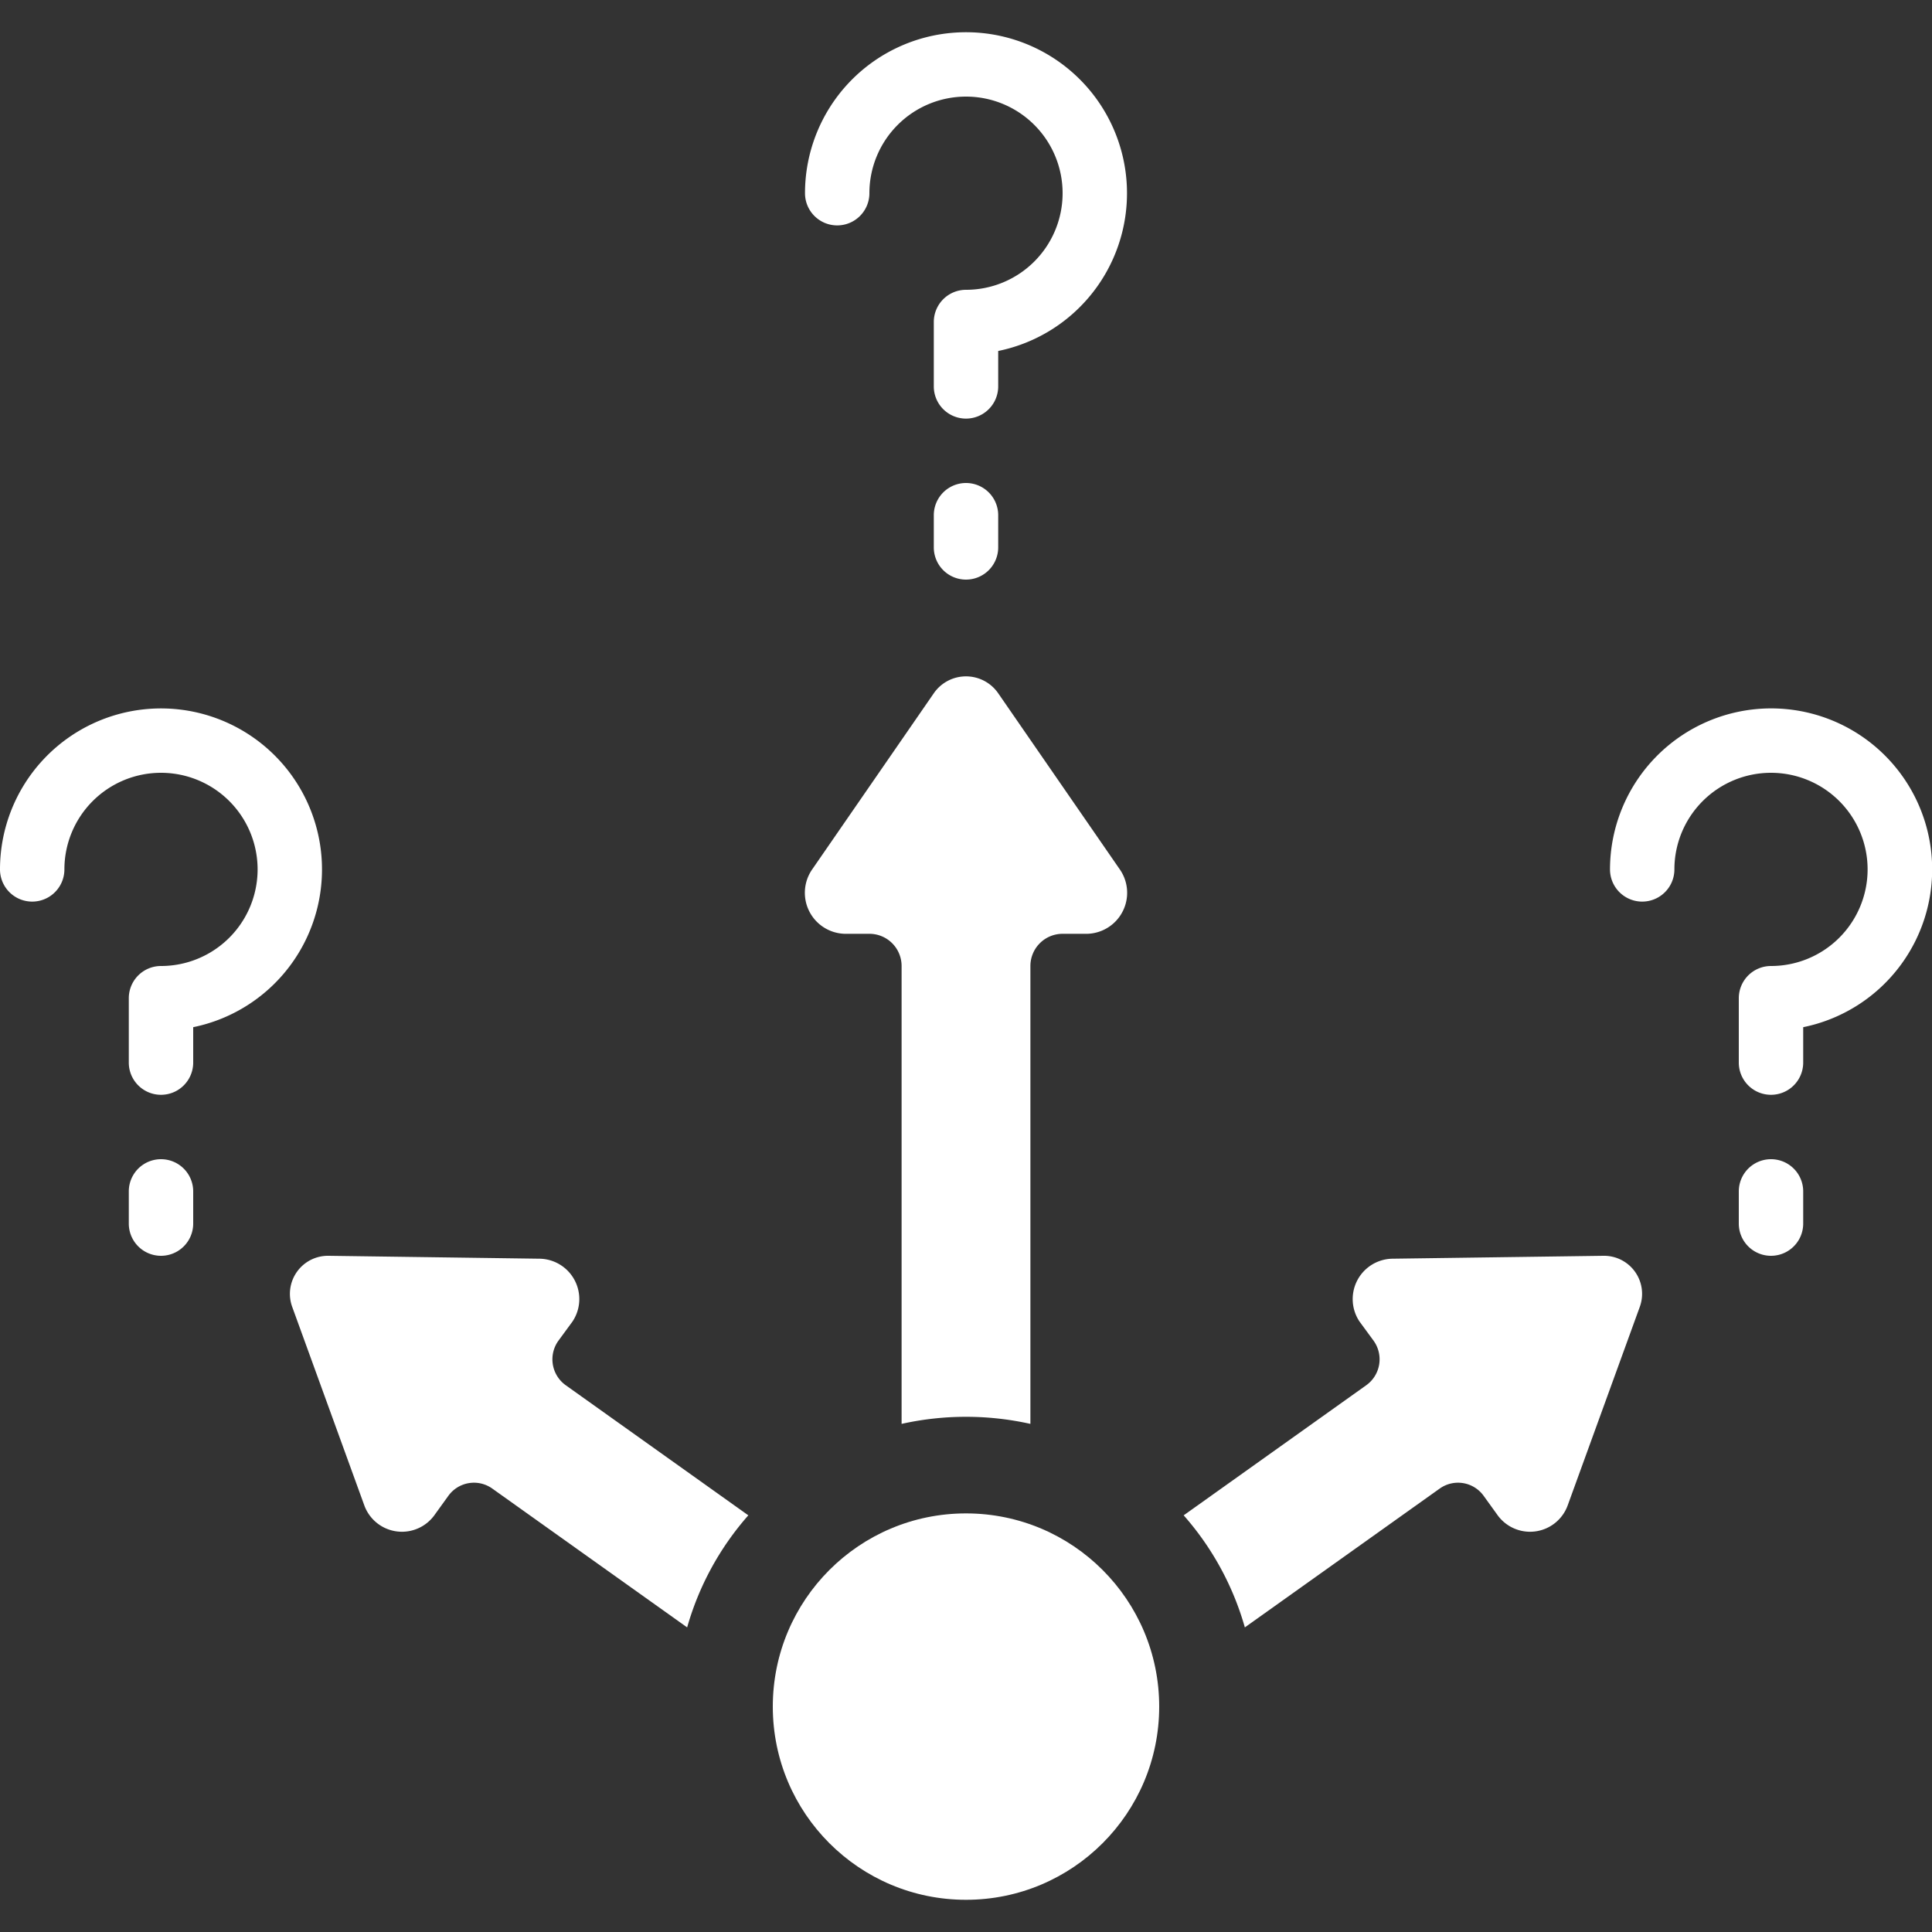
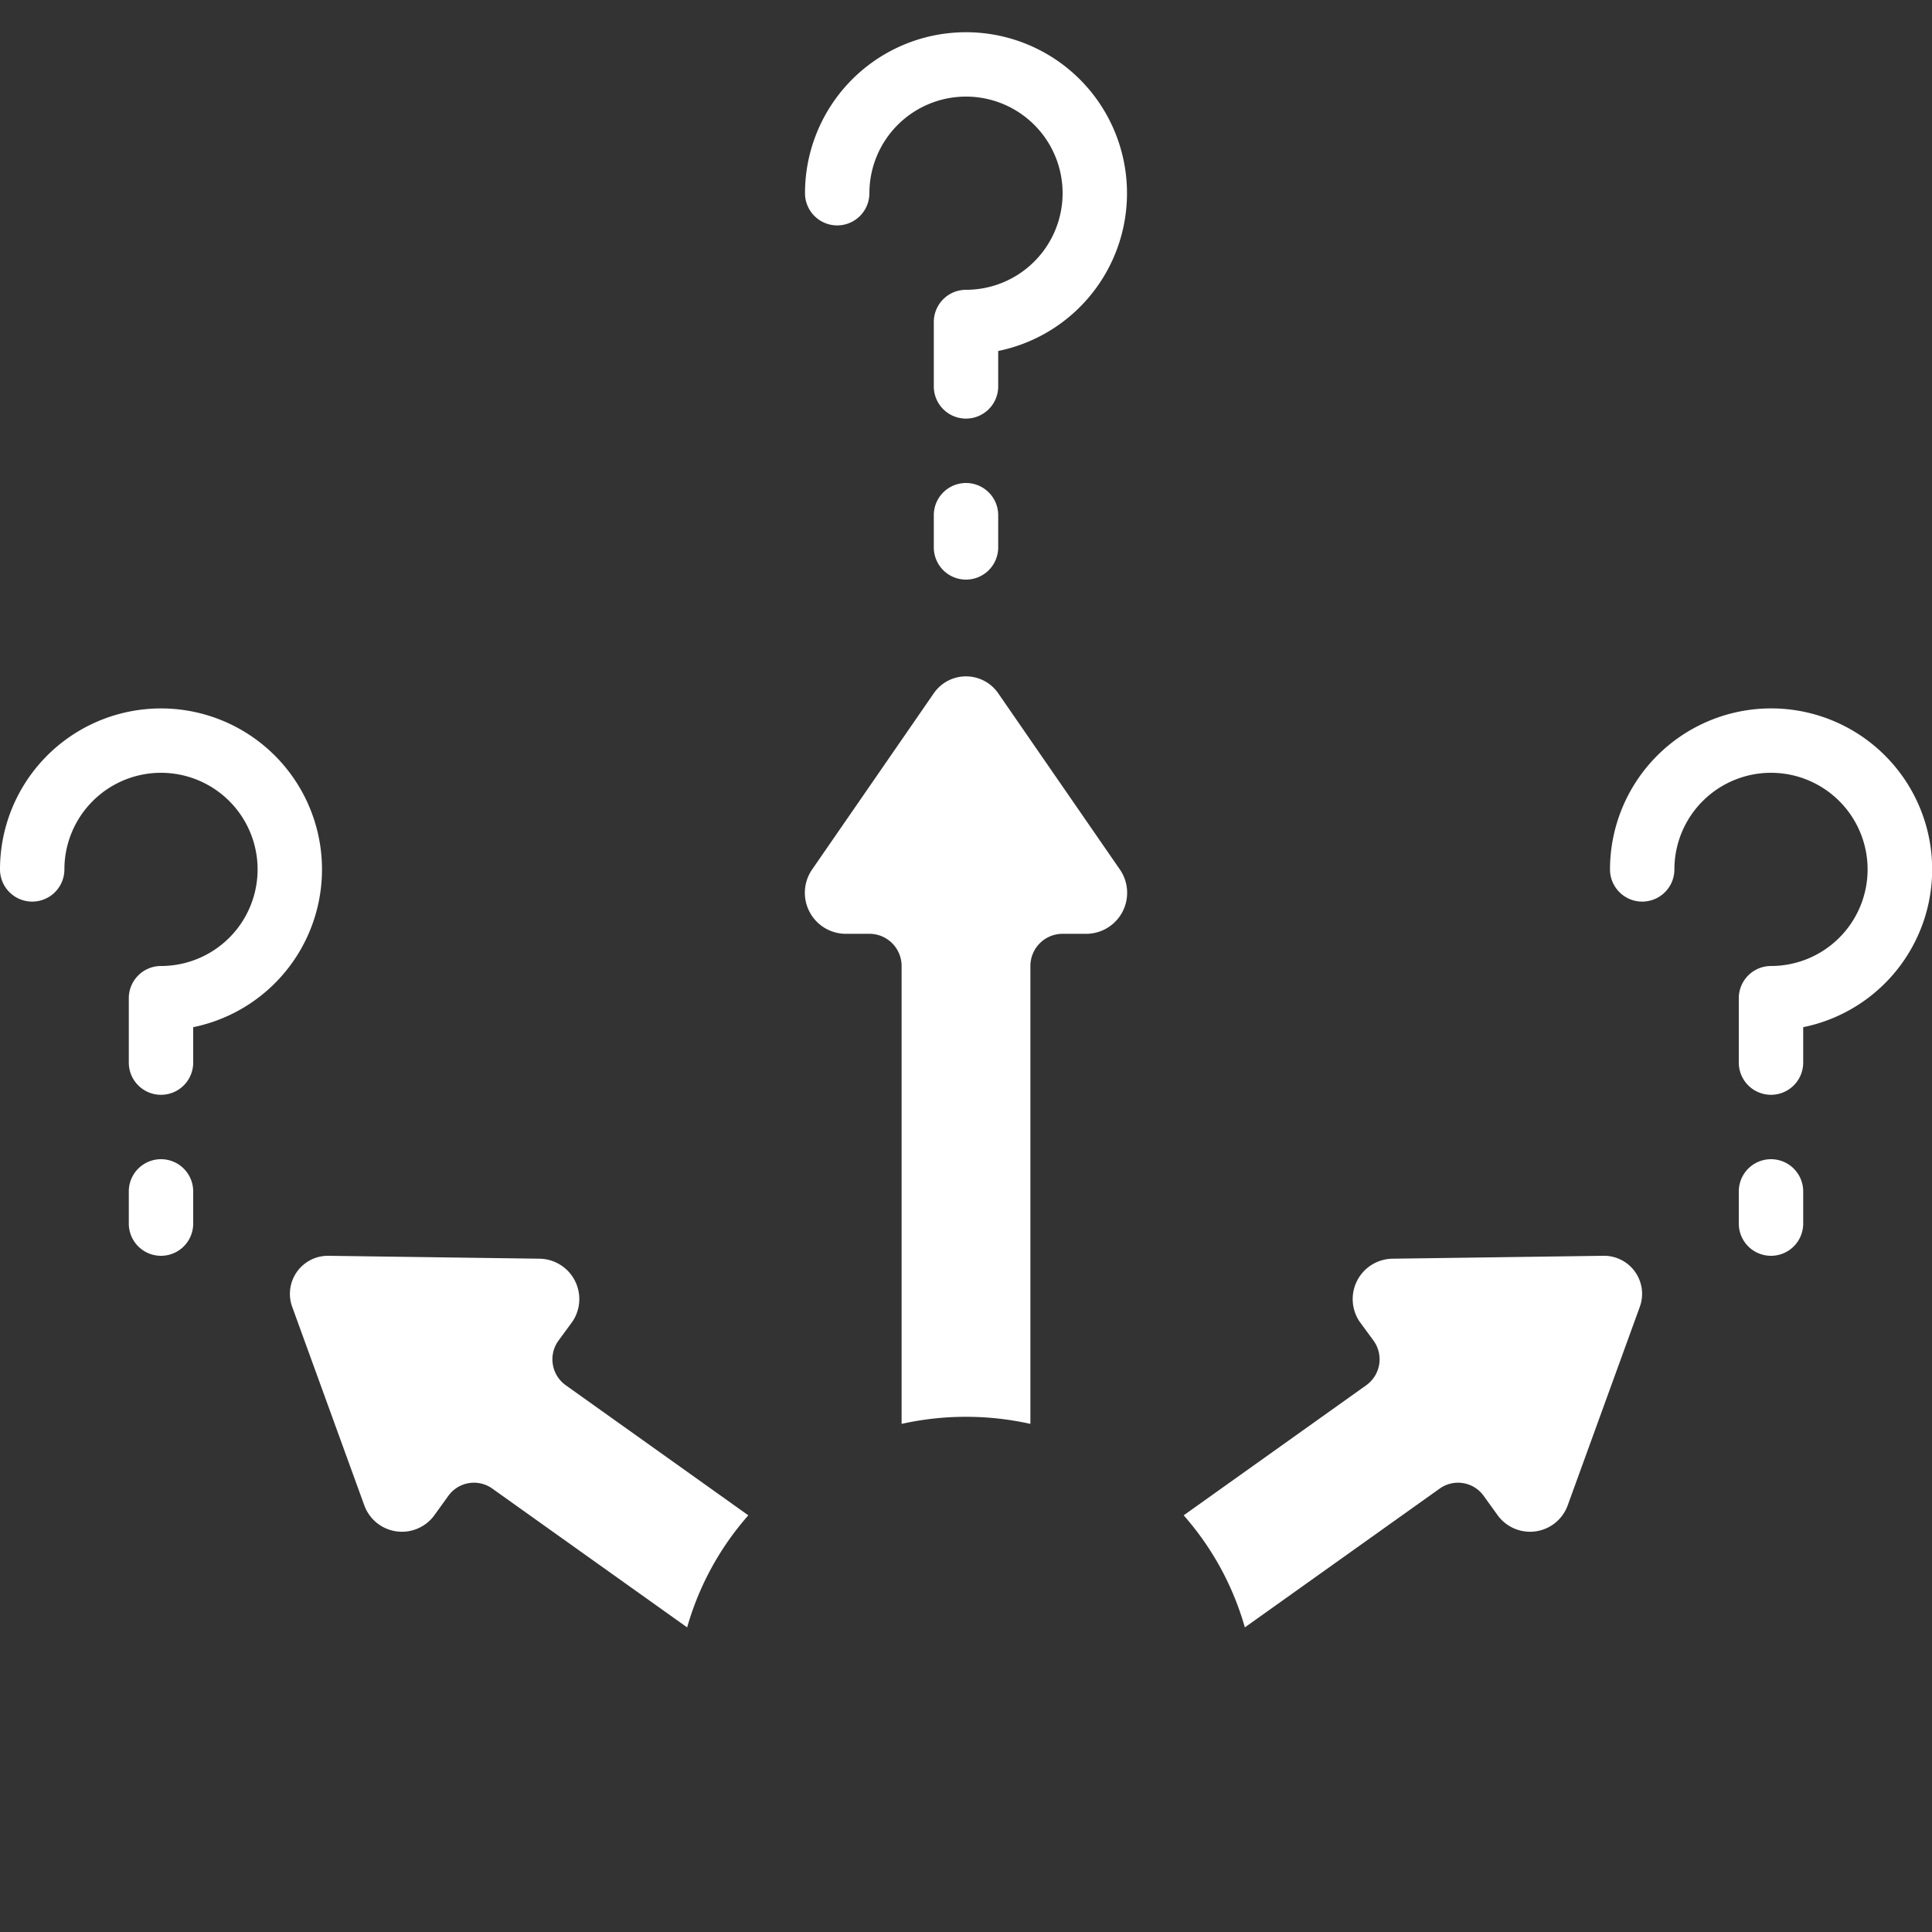
<svg xmlns="http://www.w3.org/2000/svg" width="512" height="512" x="0" y="0" viewBox="0 0 60 60" style="enable-background:new 0 0 512 512" xml:space="preserve" class="">
  <rect x="0" y="0" width="60" height="60" fill="#333333" stroke="none" />
  <g>
-     <circle cx="30" cy="53" r="6" fill="#ffffff" opacity="1" data-original="#000000" class="" />
    <path d="M25.23 26.99a1.274 1.274 0 0 0 1 2.01H27a1 1 0 0 1 1 1v14.22a9.2 9.2 0 0 1 4 0V30a1 1 0 0 1 1-1h.77a1.274 1.274 0 0 0 1-2.01L31 21.53a1.215 1.215 0 0 0-2 0zM9.08 40.6l2.23 6.14a1.244 1.244 0 0 0 2.17.33l.44-.61a.98.98 0 0 1 1.37-.23l6.05 4.31a8.959 8.959 0 0 1 1.9-3.48l-5.67-4.04a.989.989 0 0 1-.23-1.38l.44-.6a1.254 1.254 0 0 0-1.04-1.95L10.21 39a1.182 1.182 0 0 0-1.13 1.6zM49.79 39l-6.53.09a1.254 1.254 0 0 0-1.04 1.95l.44.6a.989.989 0 0 1-.23 1.38l-5.67 4.04a8.959 8.959 0 0 1 1.9 3.48l6.05-4.31a.98.98 0 0 1 1.37.23l.44.61a1.244 1.244 0 0 0 2.17-.33l2.23-6.14a1.182 1.182 0 0 0-1.13-1.6zM25 6a1 1 0 0 0 2 0 3 3 0 1 1 3 3 1 1 0 0 0-1 1v2a1 1 0 0 0 2 0v-1.1A5 5 0 1 0 25 6zM30 18a1 1 0 0 0 1-1v-1a1 1 0 0 0-2 0v1a1 1 0 0 0 1 1zM5 24a3 3 0 0 1 0 6 1 1 0 0 0-1 1v2a1 1 0 0 0 2 0v-1.1A5 5 0 1 0 0 27a1 1 0 0 0 2 0 3 3 0 0 1 3-3zM6 38v-1a1 1 0 0 0-2 0v1a1 1 0 0 0 2 0zM55 22a5.006 5.006 0 0 0-5 5 1 1 0 0 0 2 0 3 3 0 1 1 3 3 1 1 0 0 0-1 1v2a1 1 0 0 0 2 0v-1.1a5 5 0 0 0-1-9.9zM56 38v-1a1 1 0 0 0-2 0v1a1 1 0 0 0 2 0z" fill="#ffffff" opacity="1" data-original="#000000" class="" />
  </g>
</svg>